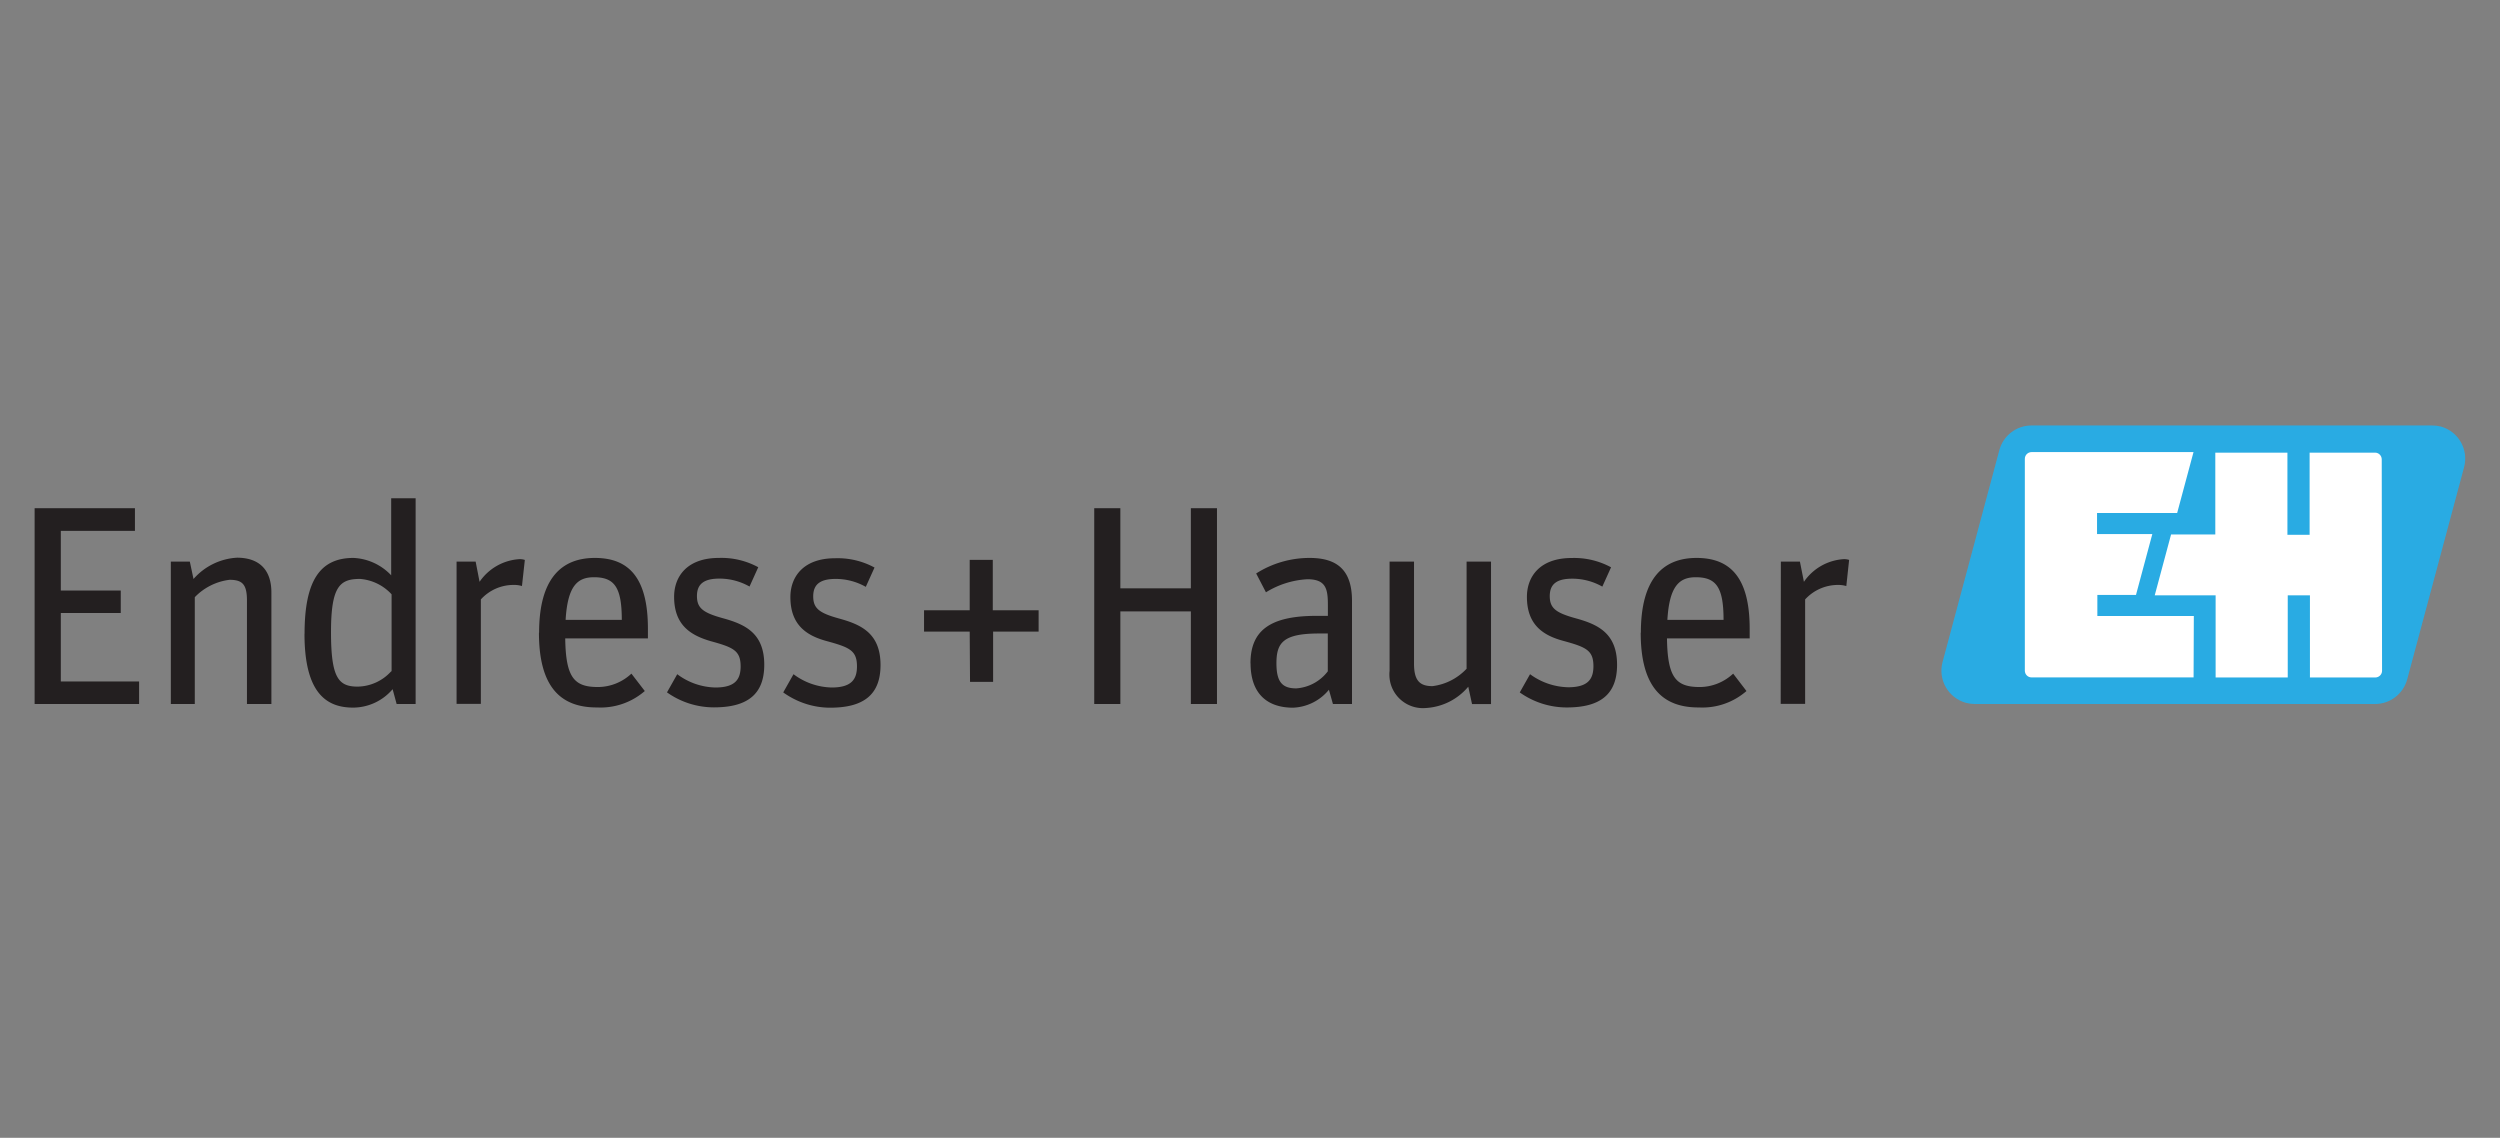
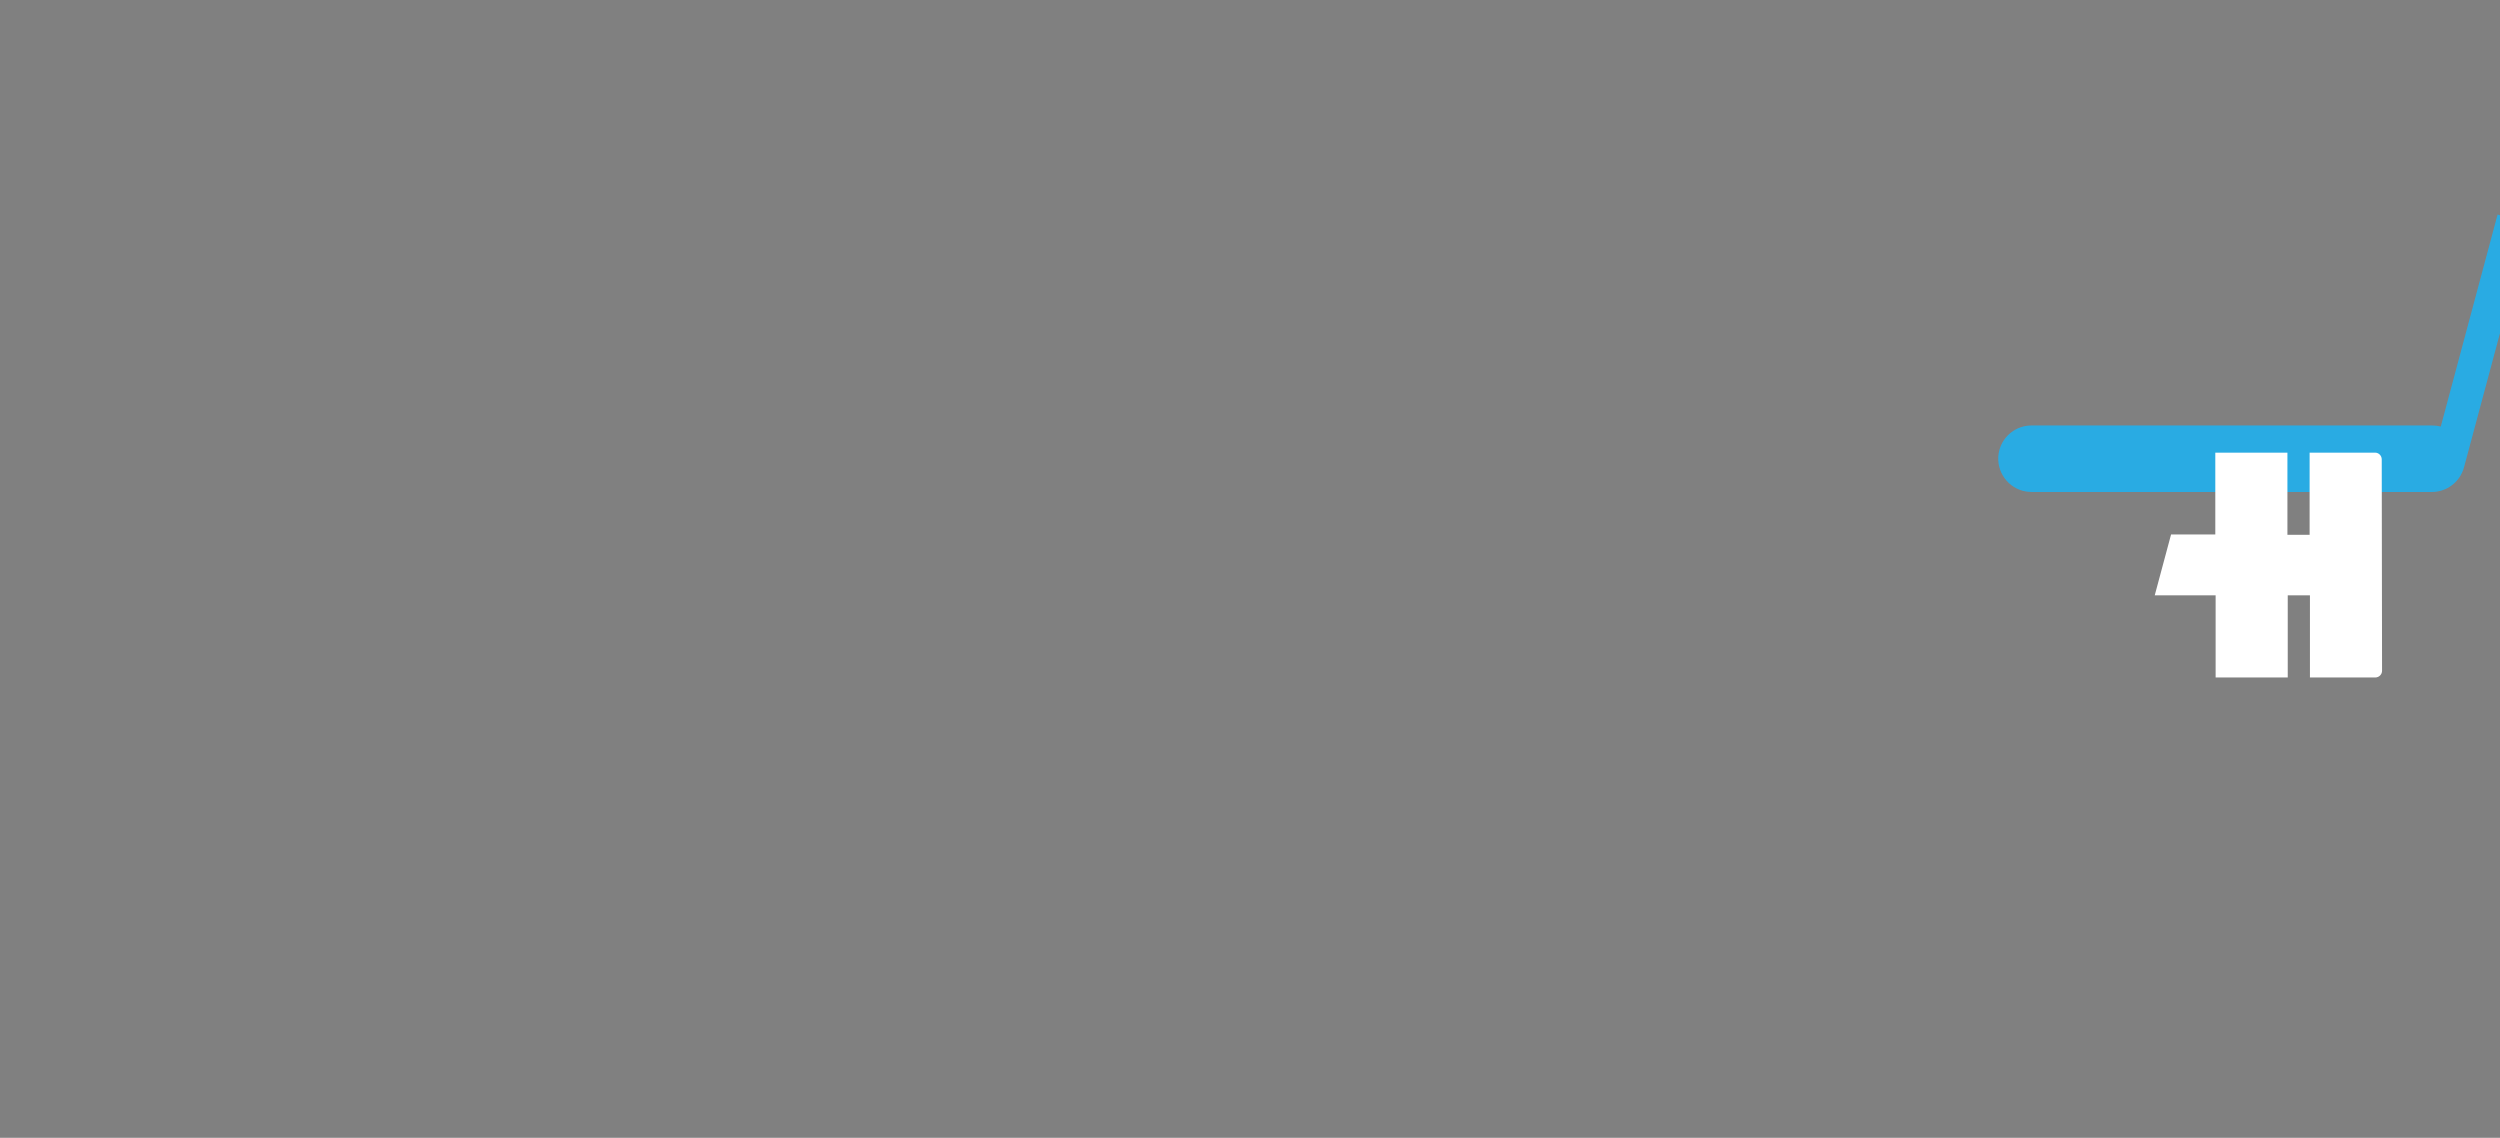
<svg xmlns="http://www.w3.org/2000/svg" id="Layer_1" viewBox="0 0 312 142">
  <rect x="0" y="0" width="312" height="142" fill="#808080" stroke="none" />
  <defs>
    <style>.cls-1{fill:none}.cls-2{fill:#fff}.cls-2,.cls-3{fill-rule:evenodd}.cls-4{fill:#231f20}.cls-3{fill:#29abe3}</style>
  </defs>
  <path d="M-29 9.04h369.36v123.12H-29V9.04Z" class="cls-1" />
-   <path d="M4.32 63.42h12.52v2.83H7.59v7.45h7.48v2.8H7.59v8.55h9.77v2.81H4.32V63.42Zm16.99 6.67h2.38l.46 2.17a7.792 7.792 0 0 1 5.43-2.66c2.55 0 4.29 1.3 4.29 4.34v13.92h-3.05V74.94c0-2.02-.58-2.58-2.17-2.58-1.65.2-3.19.97-4.34 2.17v13.33h-2.99V70.08Zm16.7 9.01c0-6.67 1.95-9.47 6.1-9.47 1.79.08 3.48.86 4.71 2.17v-9.62h3.05v25.68H49.5l-.5-1.85a6.51 6.51 0 0 1-4.93 2.3c-3.41 0-6.07-1.91-6.07-9.22Zm10.86 4.68v-9.61a5.959 5.959 0 0 0-3.94-1.92c-2.52 0-3.62.92-3.62 6.63s.92 6.81 3.33 6.81a5.76 5.76 0 0 0 4.18-1.91h.04Zm8.11-13.69h2.38l.49 2.52a6.498 6.498 0 0 1 5.01-2.83c.22 0 .43.03.64.1l-.36 3.26c-.35-.11-.72-.15-1.09-.14-1.54.01-3.01.67-4.04 1.81v13.03h-3.03V70.1Zm10.3 8.87c0-6.74 2.77-9.33 6.96-9.33s6.62 2.41 6.62 8.83v1.21H70.54c.07 4.86 1.09 6.07 4.07 6.07 1.56 0 3.06-.61 4.19-1.67l1.67 2.17a8.408 8.408 0 0 1-5.93 2.05c-4.66.03-7.28-2.66-7.28-9.33Zm3.26-1.6h7.06c0-4.08-.92-5.32-3.47-5.32-2.05 0-3.29 1.06-3.54 5.32h-.04Zm12.7 9.05 1.28-2.27a8.194 8.194 0 0 0 4.76 1.66c2.41 0 3.15-.96 3.15-2.63 0-1.99-.92-2.38-3.76-3.16-2.49-.73-4.54-2.01-4.54-5.53 0-2.58 1.67-4.85 5.57-4.85a9.62 9.62 0 0 1 4.93 1.16l-1.09 2.41a7.599 7.599 0 0 0-3.76-.99c-1.92 0-2.8.67-2.8 2.17s.74 2.08 3.19 2.76c2.73.75 5.21 1.81 5.21 5.82 0 3.69-2.1 5.32-6.28 5.32-2.11 0-4.16-.66-5.87-1.88Zm14.51 0 1.28-2.27a8.194 8.194 0 0 0 4.76 1.66c2.41 0 3.16-.96 3.16-2.63 0-1.99-.92-2.38-3.77-3.16-2.48-.67-4.54-1.98-4.54-5.49 0-2.58 1.67-4.85 5.57-4.85a9.62 9.62 0 0 1 4.93 1.16l-1.09 2.41a7.599 7.599 0 0 0-3.76-.99c-1.92 0-2.8.67-2.8 2.17s.74 2.08 3.19 2.76c2.73.75 5.21 1.81 5.21 5.82 0 3.69-2.1 5.32-6.28 5.32-2.11 0-4.16-.68-5.87-1.91Zm23.27-7.59h-5.7v-2.66h5.7v-6.29h2.88v6.29h5.72v2.66h-5.68v6.28h-2.88l-.04-6.28Zm15.54-15.4h3.26v10h8.8v-10h3.26v24.44h-3.26V76.3h-8.8v11.56h-3.26V63.42Zm19.5 19.36c0-4.04 2.38-5.92 8.2-5.92h1.46v-1.38c0-1.99-.25-3.19-2.56-3.19-1.83.1-3.61.66-5.17 1.63l-1.22-2.35c1.99-1.27 4.31-1.94 6.67-1.94 3.47 0 5.29 1.55 5.29 5.35v12.88h-2.38l-.5-1.78a6.091 6.091 0 0 1-4.47 2.24c-3.36 0-5.31-1.88-5.31-5.54Zm9.65 1v-4.72h-1.09c-4.47 0-5.32 1.14-5.32 3.72 0 2.35.74 3.13 2.48 3.13a5.41 5.41 0 0 0 3.93-2.13Zm7.71 0V70.09h3.05v12.74c0 2.1.71 2.8 2.3 2.8 1.63-.2 3.13-.97 4.26-2.17V70.09h3.05v17.78h-2.37l-.47-2.17a7.447 7.447 0 0 1-5.29 2.66c-2.31.2-4.34-1.5-4.54-3.81a4.82 4.82 0 0 1 0-.76Zm16.25 2.63 1.28-2.27a8.33 8.33 0 0 0 4.76 1.63c2.41 0 3.15-.96 3.15-2.63 0-1.99-.92-2.38-3.76-3.16-2.49-.67-4.54-1.98-4.54-5.49 0-2.58 1.67-4.85 5.57-4.85a9.62 9.62 0 0 1 4.93 1.16l-1.09 2.41a7.599 7.599 0 0 0-3.76-.99c-1.92 0-2.8.67-2.8 2.17s.74 2.08 3.19 2.76c2.73.75 5.21 1.81 5.21 5.82 0 3.69-2.1 5.32-6.28 5.32-2.11 0-4.16-.66-5.87-1.88Zm15.11-7.45c0-6.74 2.77-9.33 6.95-9.33s6.63 2.41 6.63 8.83v1.21h-10.32c.07 4.86 1.09 6.07 4.07 6.07 1.56 0 3.06-.61 4.19-1.67l1.66 2.17a8.368 8.368 0 0 1-5.92 2.05c-4.65.03-7.28-2.66-7.28-9.33Zm3.26-1.6h7.06c0-4.08-.92-5.32-3.47-5.32-2.02 0-3.29 1.06-3.54 5.32h-.04Zm14.21-7.27h2.38l.5 2.52a6.498 6.498 0 0 1 5.01-2.83c.21 0 .43.03.63.1l-.35 3.26c-.35-.1-.72-.15-1.09-.14a5.54 5.54 0 0 0-4.05 1.81v13.03h-3.05l.02-17.74Z" class="cls-4" />
-   <path d="M304.61 53.23c-.36-.09-.72-.13-1.09-.13h-49.99c-1.88 0-3.52 1.26-4.01 3.07l-7.09 26.46c-.59 2.22.73 4.49 2.94 5.09.35.09.72.14 1.09.14h49.95c1.88 0 3.52-1.27 4.01-3.08l7.09-26.44c.61-2.21-.69-4.5-2.9-5.11Z" class="cls-3" />
-   <path d="M273.75 84.54h-20.22c-.46 0-.83-.38-.83-.84V57.26c0-.46.37-.83.83-.84h20.22l-2.04 7.6h-10v2.63h6.9l-2.04 7.6h-4.82v2.63h12.04l-.03 7.66Z" class="cls-2" />
+   <path d="M304.61 53.23c-.36-.09-.72-.13-1.09-.13h-49.99c-1.88 0-3.52 1.26-4.01 3.07c-.59 2.22.73 4.49 2.94 5.09.35.09.72.14 1.09.14h49.95c1.88 0 3.52-1.27 4.01-3.08l7.09-26.44c.61-2.21-.69-4.5-2.9-5.11Z" class="cls-3" />
  <path d="M297.28 83.71c0 .46-.37.83-.83.84h-8.17V74.3h-2.77v10.25h-9V74.3h-7.6l2.04-7.6h5.52V56.49h9v10.25h2.77V56.49h8.17c.46 0 .83.38.83.84l.04 26.39Z" class="cls-2" />
</svg>